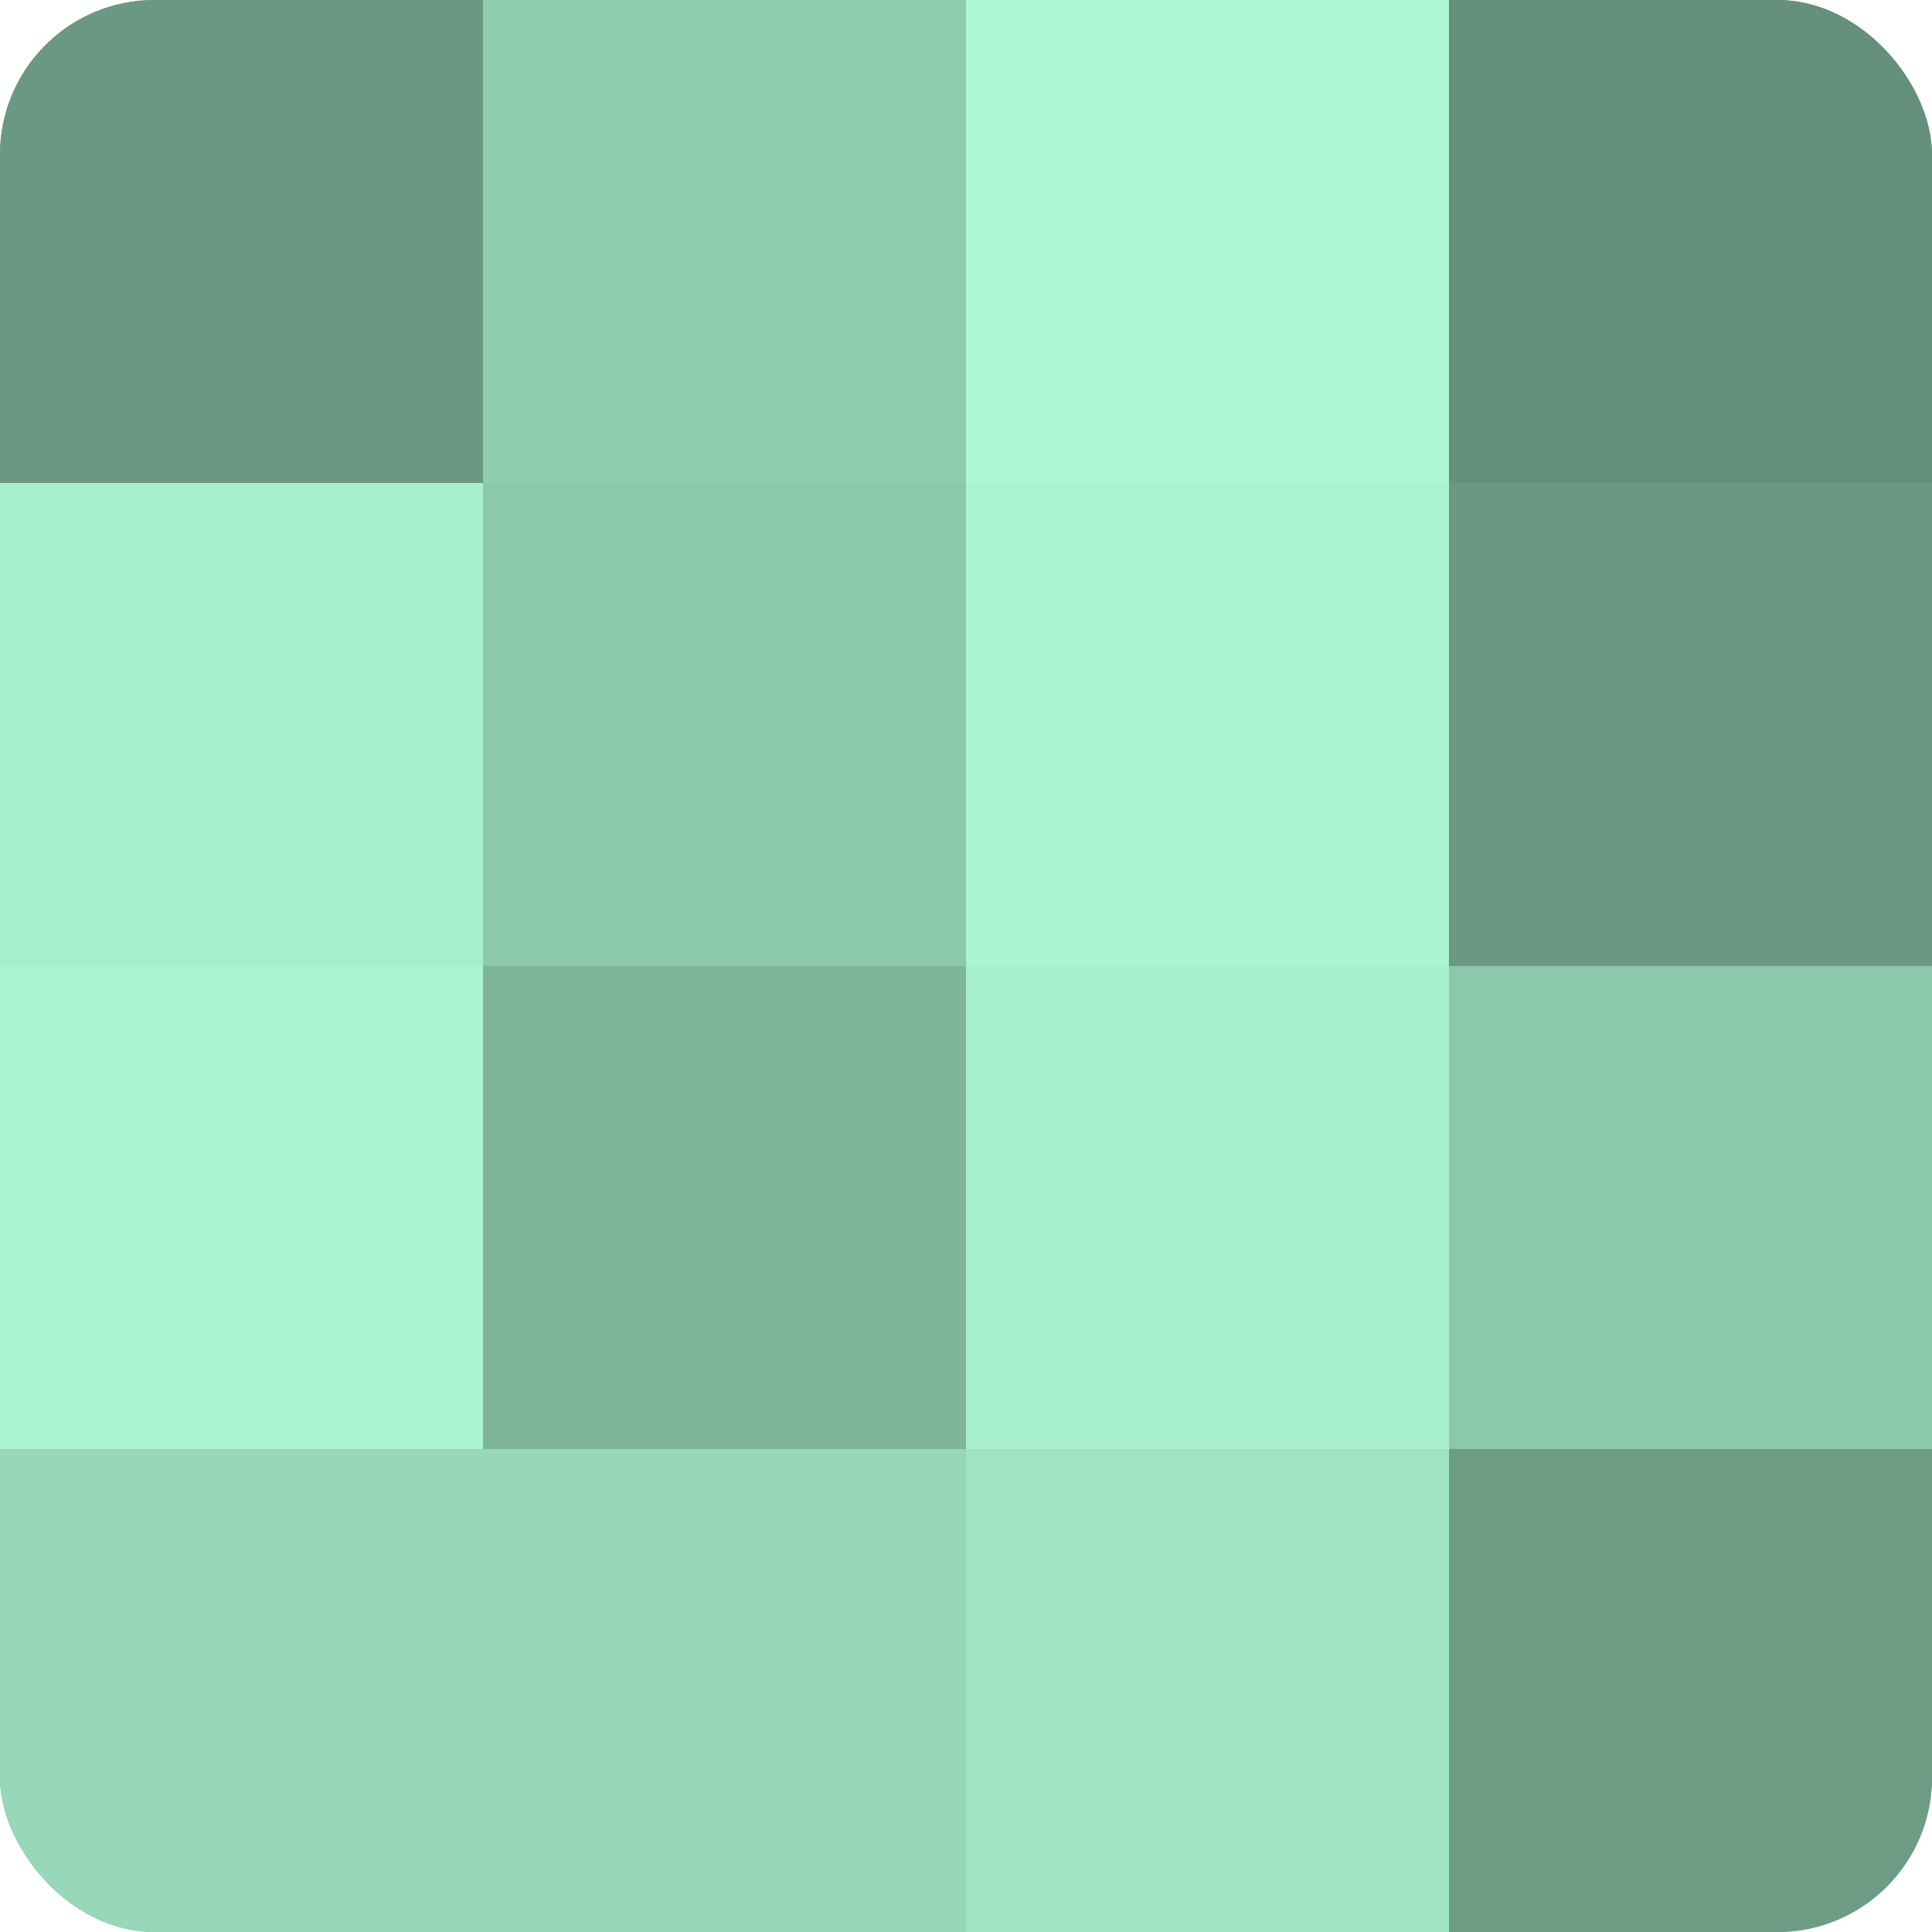
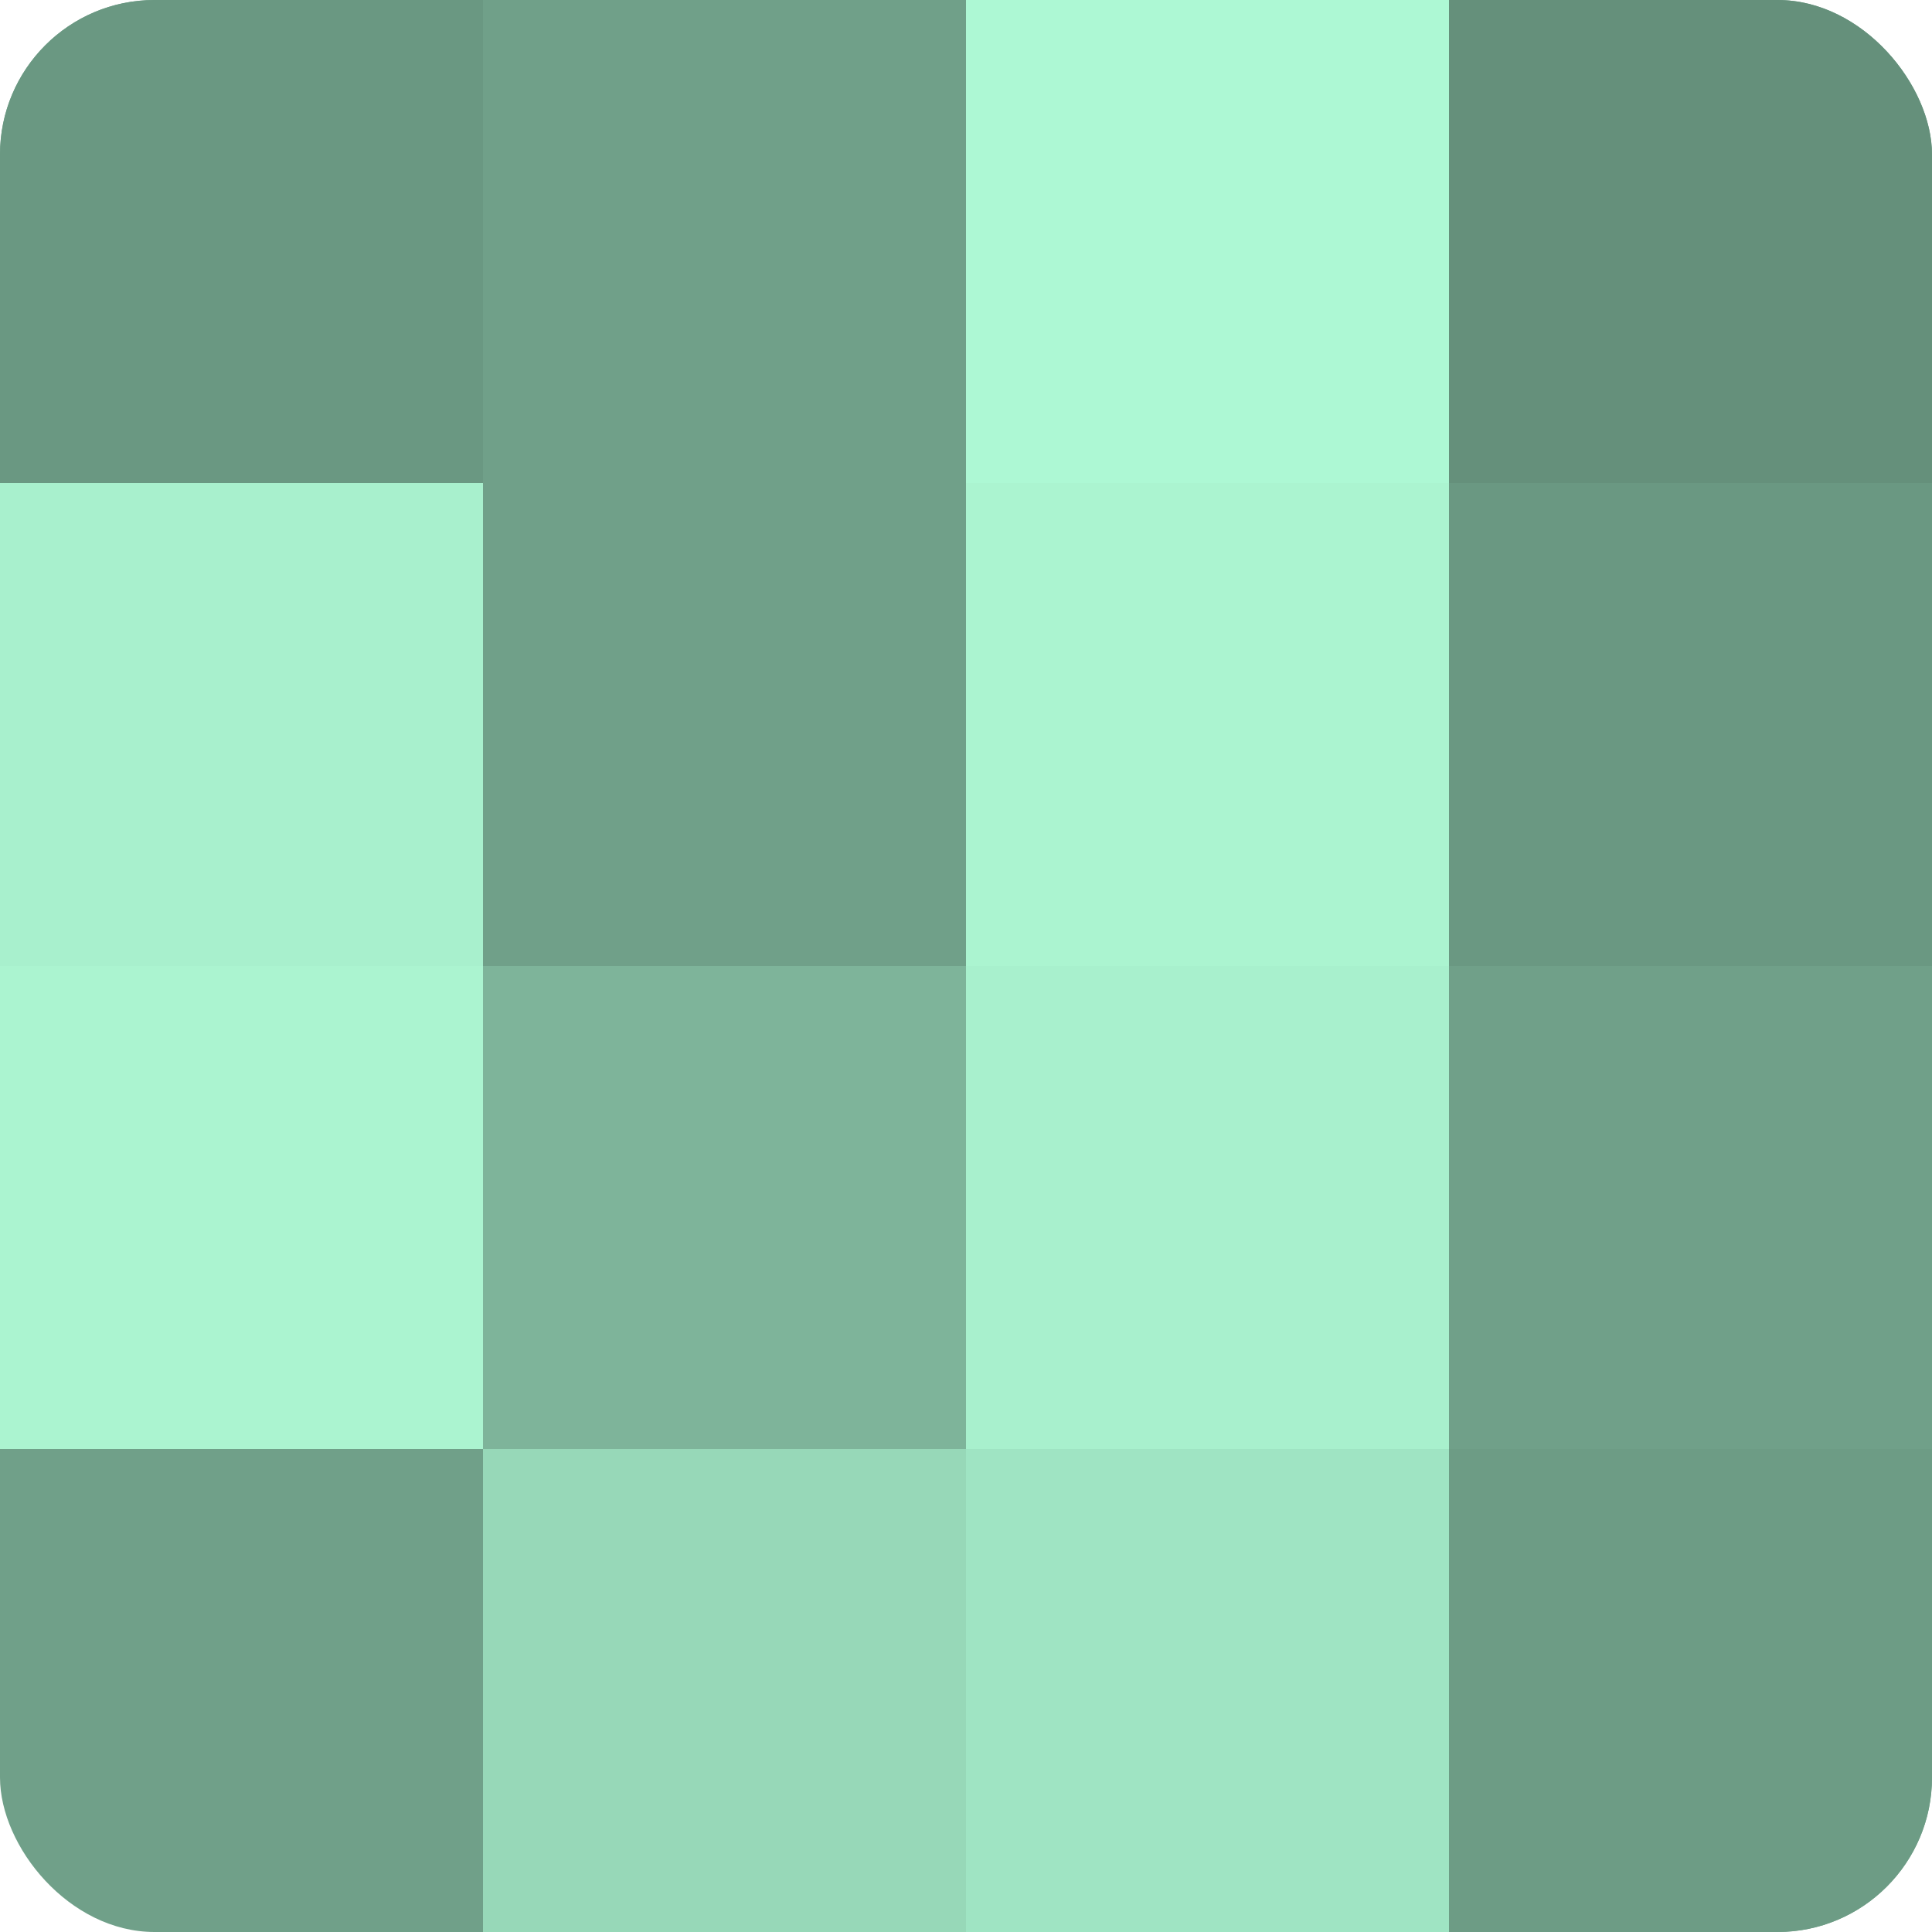
<svg xmlns="http://www.w3.org/2000/svg" width="60" height="60" viewBox="0 0 100 100" preserveAspectRatio="xMidYMid meet">
  <defs>
    <clipPath id="c" width="100" height="100">
      <rect width="100" height="100" rx="8" ry="8" />
    </clipPath>
  </defs>
  <g clip-path="url(#c)">
    <rect width="100" height="100" fill="#70a089" />
    <rect width="25" height="25" fill="#6a9882" />
    <rect y="25" width="25" height="25" fill="#a8f0cd" />
    <rect y="50" width="25" height="25" fill="#abf4d0" />
-     <rect y="75" width="25" height="25" fill="#97d8b8" />
-     <rect x="25" width="25" height="25" fill="#8fccae" />
-     <rect x="25" y="25" width="25" height="25" fill="#8cc8ab" />
    <rect x="25" y="50" width="25" height="25" fill="#7eb49a" />
    <rect x="25" y="75" width="25" height="25" fill="#97d8b8" />
    <rect x="50" width="25" height="25" fill="#adf8d4" />
    <rect x="50" y="25" width="25" height="25" fill="#abf4d0" />
    <rect x="50" y="50" width="25" height="25" fill="#a8f0cd" />
    <rect x="50" y="75" width="25" height="25" fill="#9fe4c3" />
    <rect x="75" width="25" height="25" fill="#65907b" />
    <rect x="75" y="25" width="25" height="25" fill="#6a9882" />
-     <rect x="75" y="50" width="25" height="25" fill="#8cc8ab" />
    <rect x="75" y="75" width="25" height="25" fill="#6d9c85" />
  </g>
</svg>